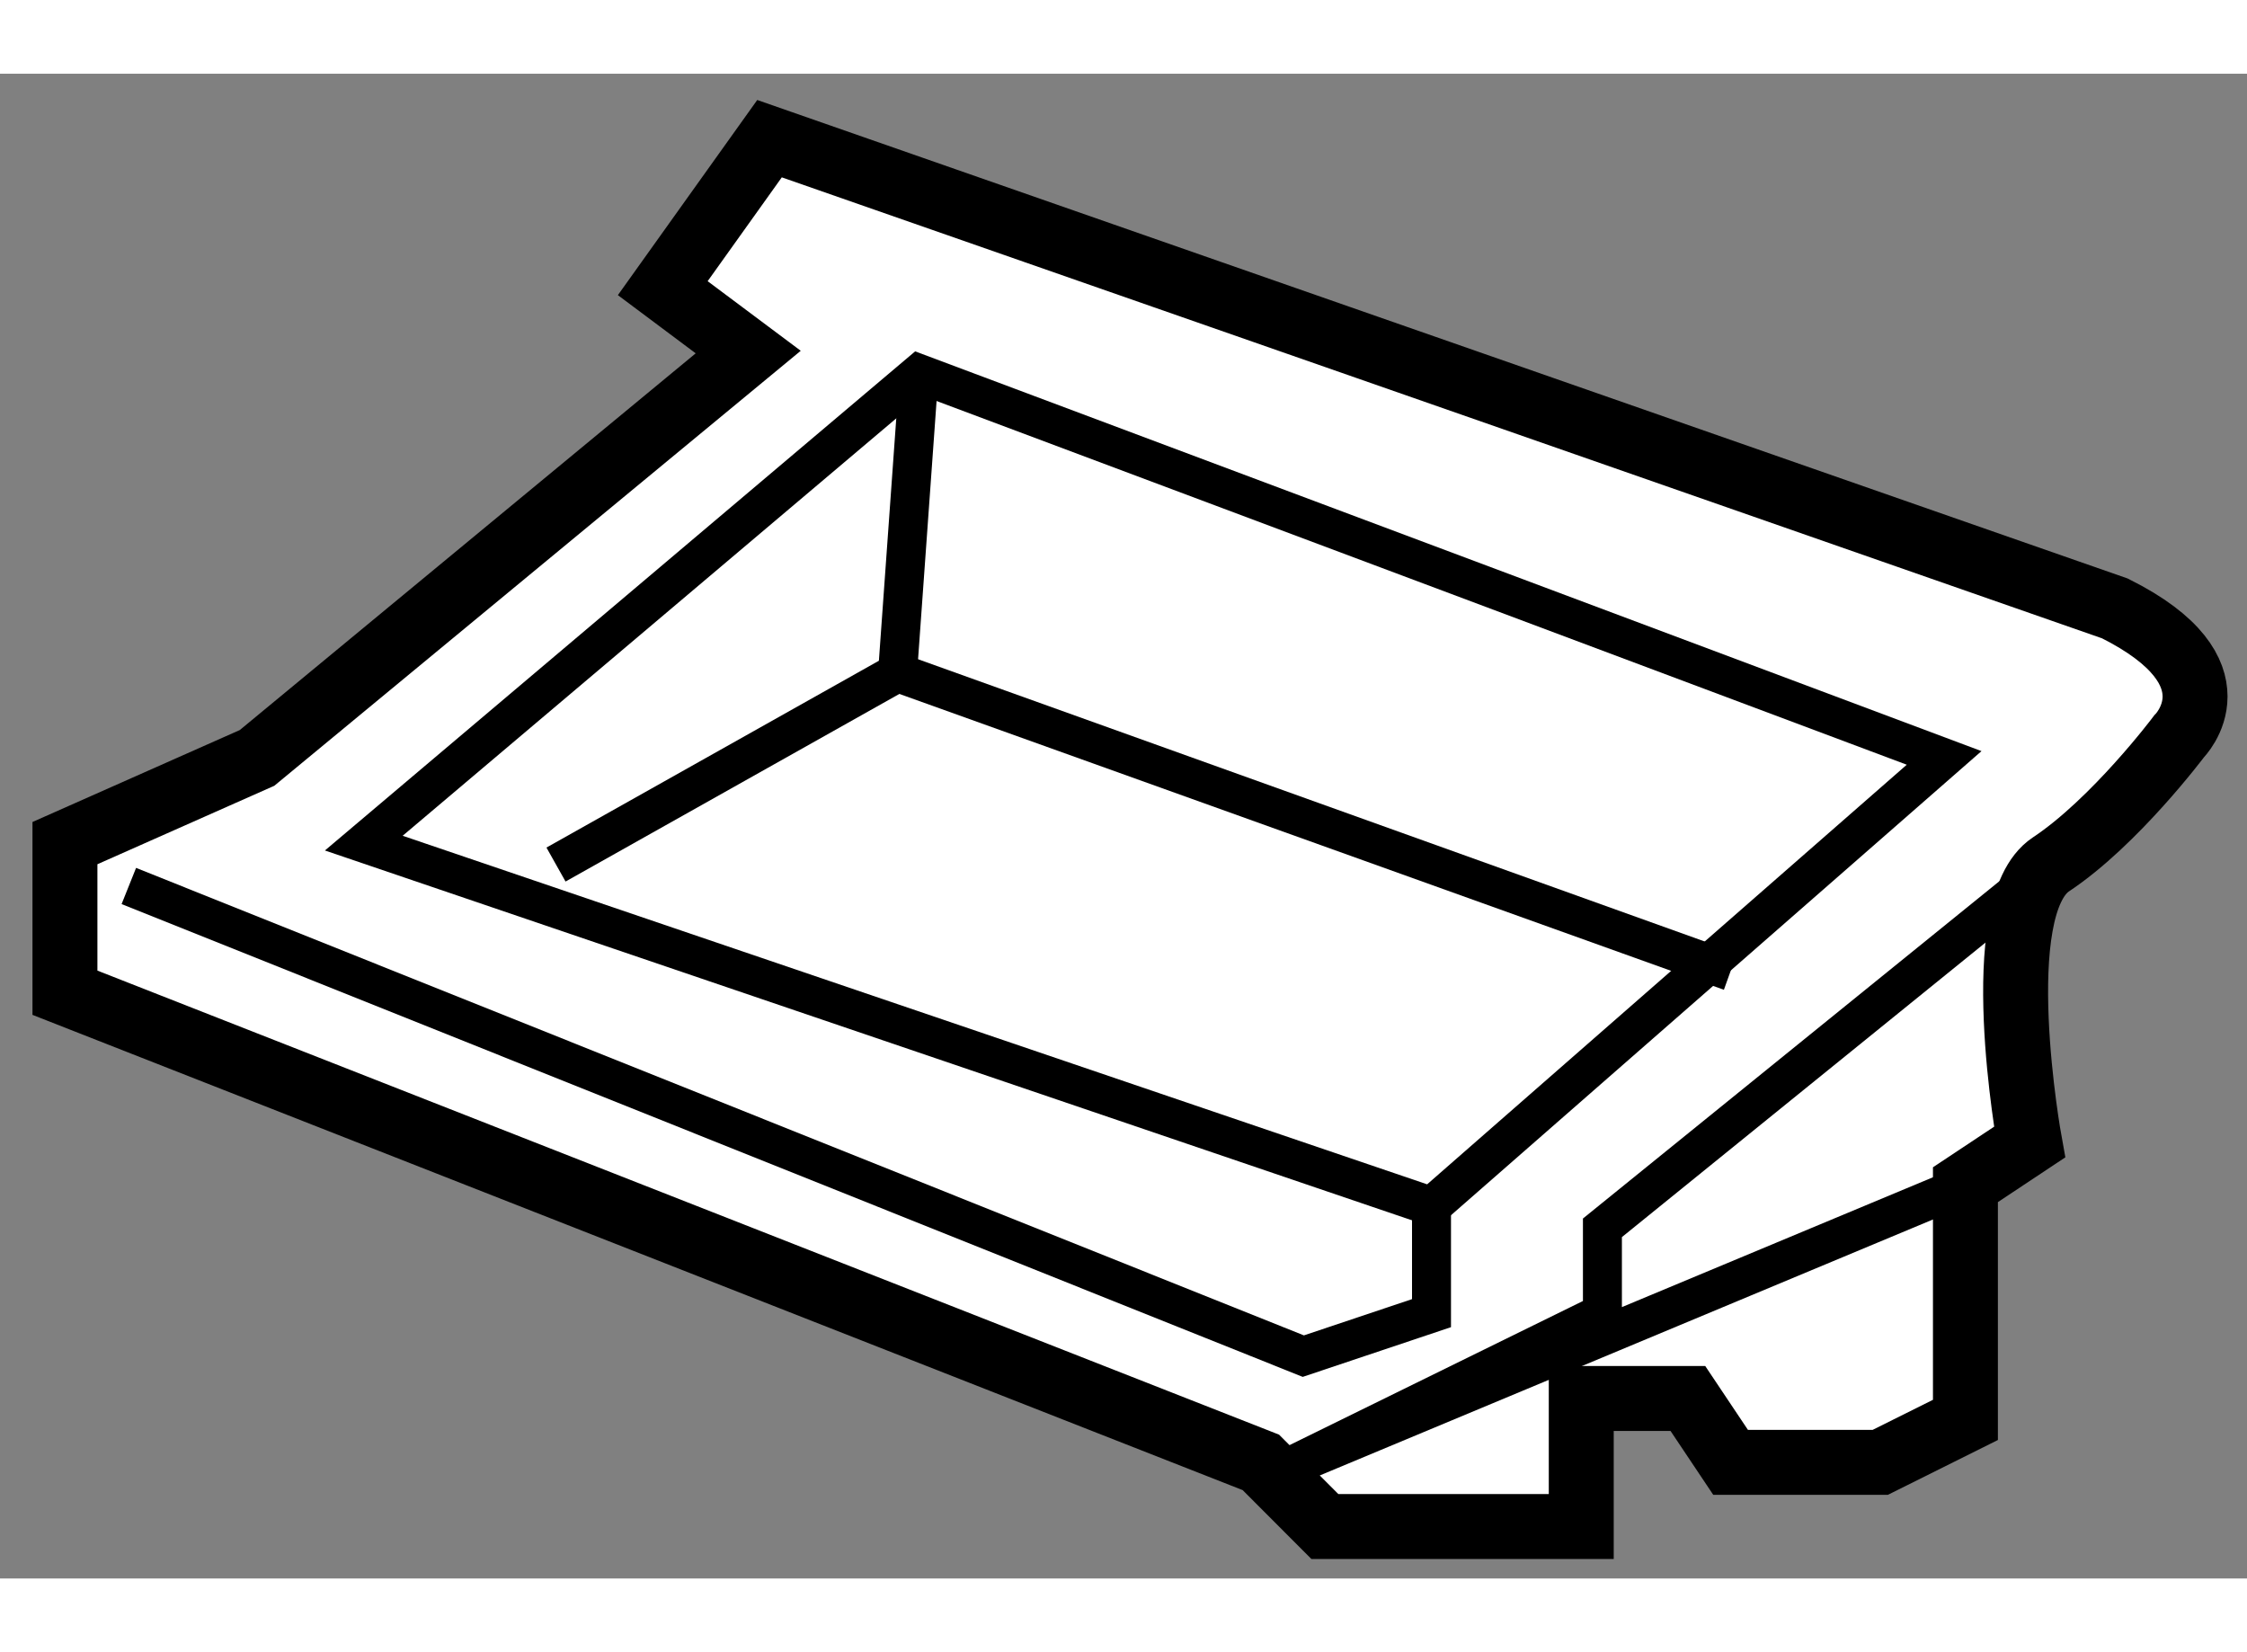
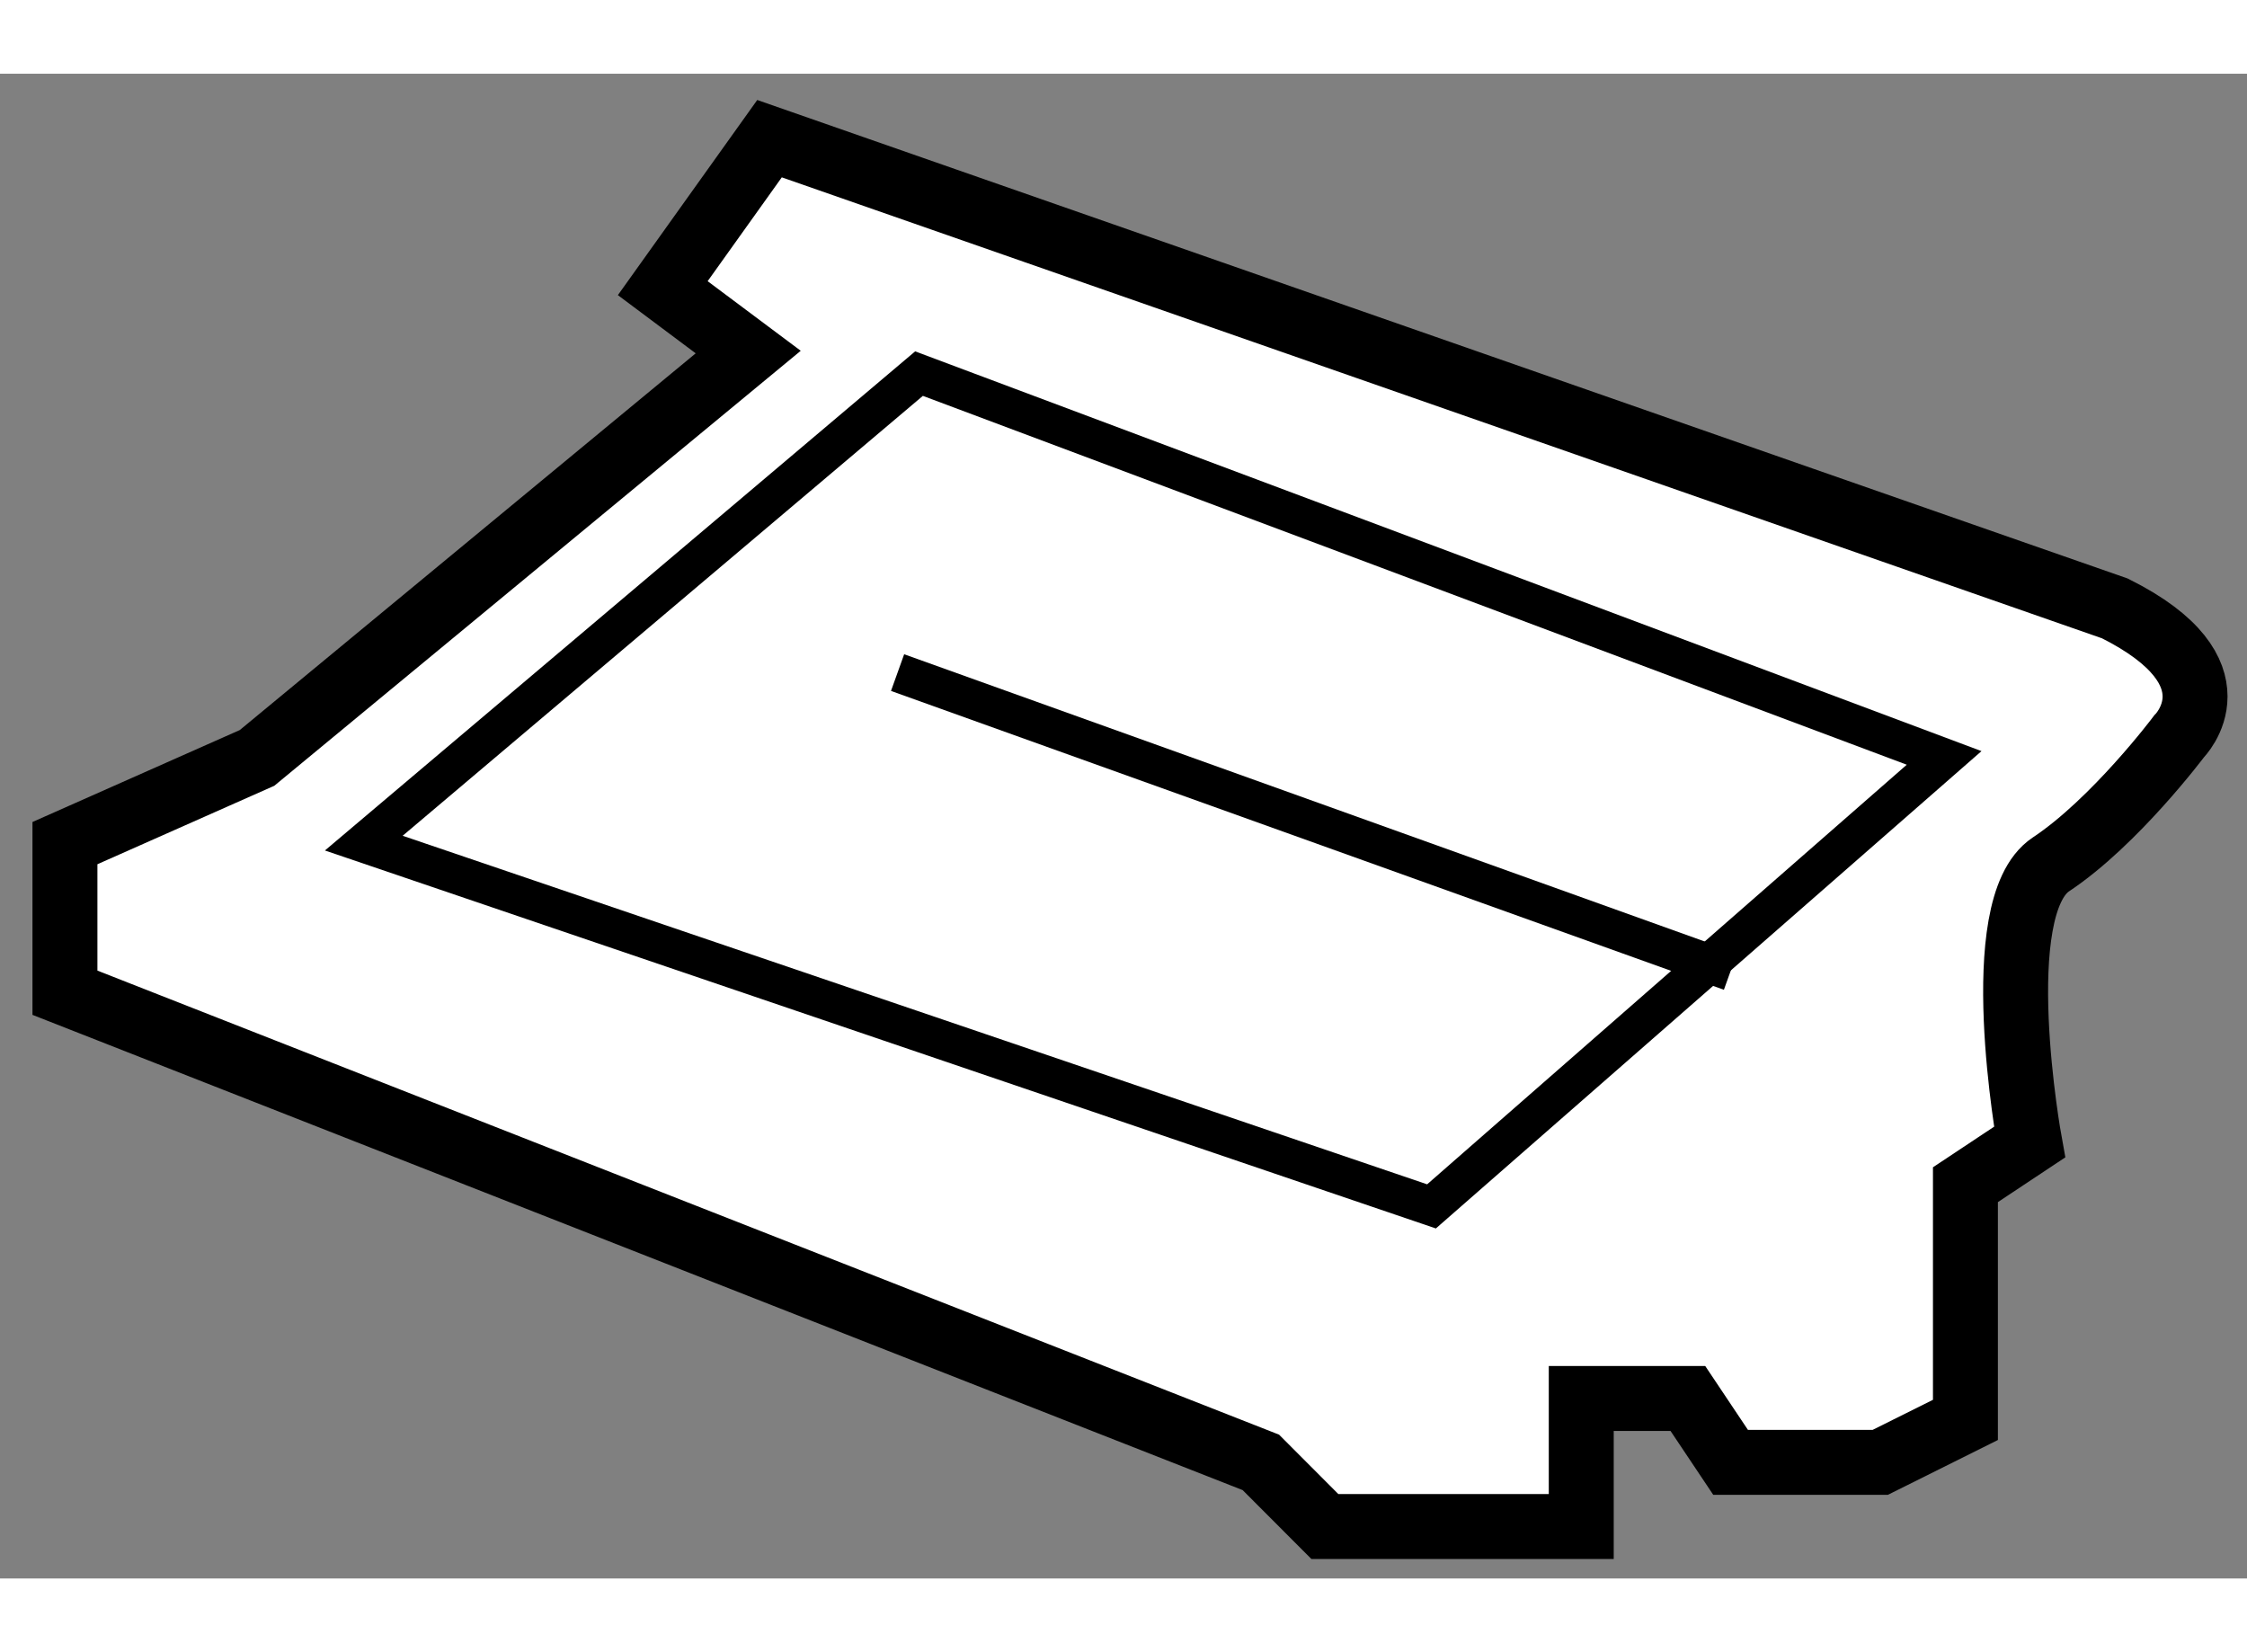
<svg xmlns="http://www.w3.org/2000/svg" version="1.1" x="0px" y="0px" width="244.8px" height="180px" viewBox="50.459 96.517 17.301 11.586" enable-background="new 0 0 244.8 180" xml:space="preserve">
  <rect x="50.459" y="96.517" width="17.301" height="11.586" fill="#808080" stroke="none" />
  <g>
    <path fill="#FFFFFF" stroke="#000000" stroke-width="0.5" d="M66.743,100.634l-10.359-3.617l-0.822,1.151l0.658,0.492     l-3.782,3.125l-1.479,0.656v1.152l9.208,3.616l0.493,0.494h1.974v-0.986h0.821l0.329,0.492h1.152l0.656-0.327v-1.811l0.494-0.328     c0,0-0.329-1.809,0.164-2.138c0.493-0.327,0.987-0.986,0.987-0.986S67.73,101.128,66.743,100.634L66.743,100.634z" />
    <polygon fill="none" stroke="#000000" stroke-width="0.3" points="57.535,98.826 53.26,102.441 61.481,105.238 65.428,101.785      57.535,98.826   " />
-     <polyline fill="none" stroke="#000000" stroke-width="0.3" points="51.451,102.771 60.494,106.391 61.481,106.06 61.481,105.238        " />
-     <polyline fill="none" stroke="#000000" stroke-width="0.3" points="66.25,102.606 62.797,105.403 62.797,106.06 60.372,107.251      65.592,105.072   " />
-     <polyline fill="none" stroke="#000000" stroke-width="0.3" points="57.535,98.826 57.37,101.128 54.74,102.606   " />
    <line fill="none" stroke="#000000" stroke-width="0.3" x1="63.783" y1="103.429" x2="57.37" y2="101.128" />
  </g>
</svg>